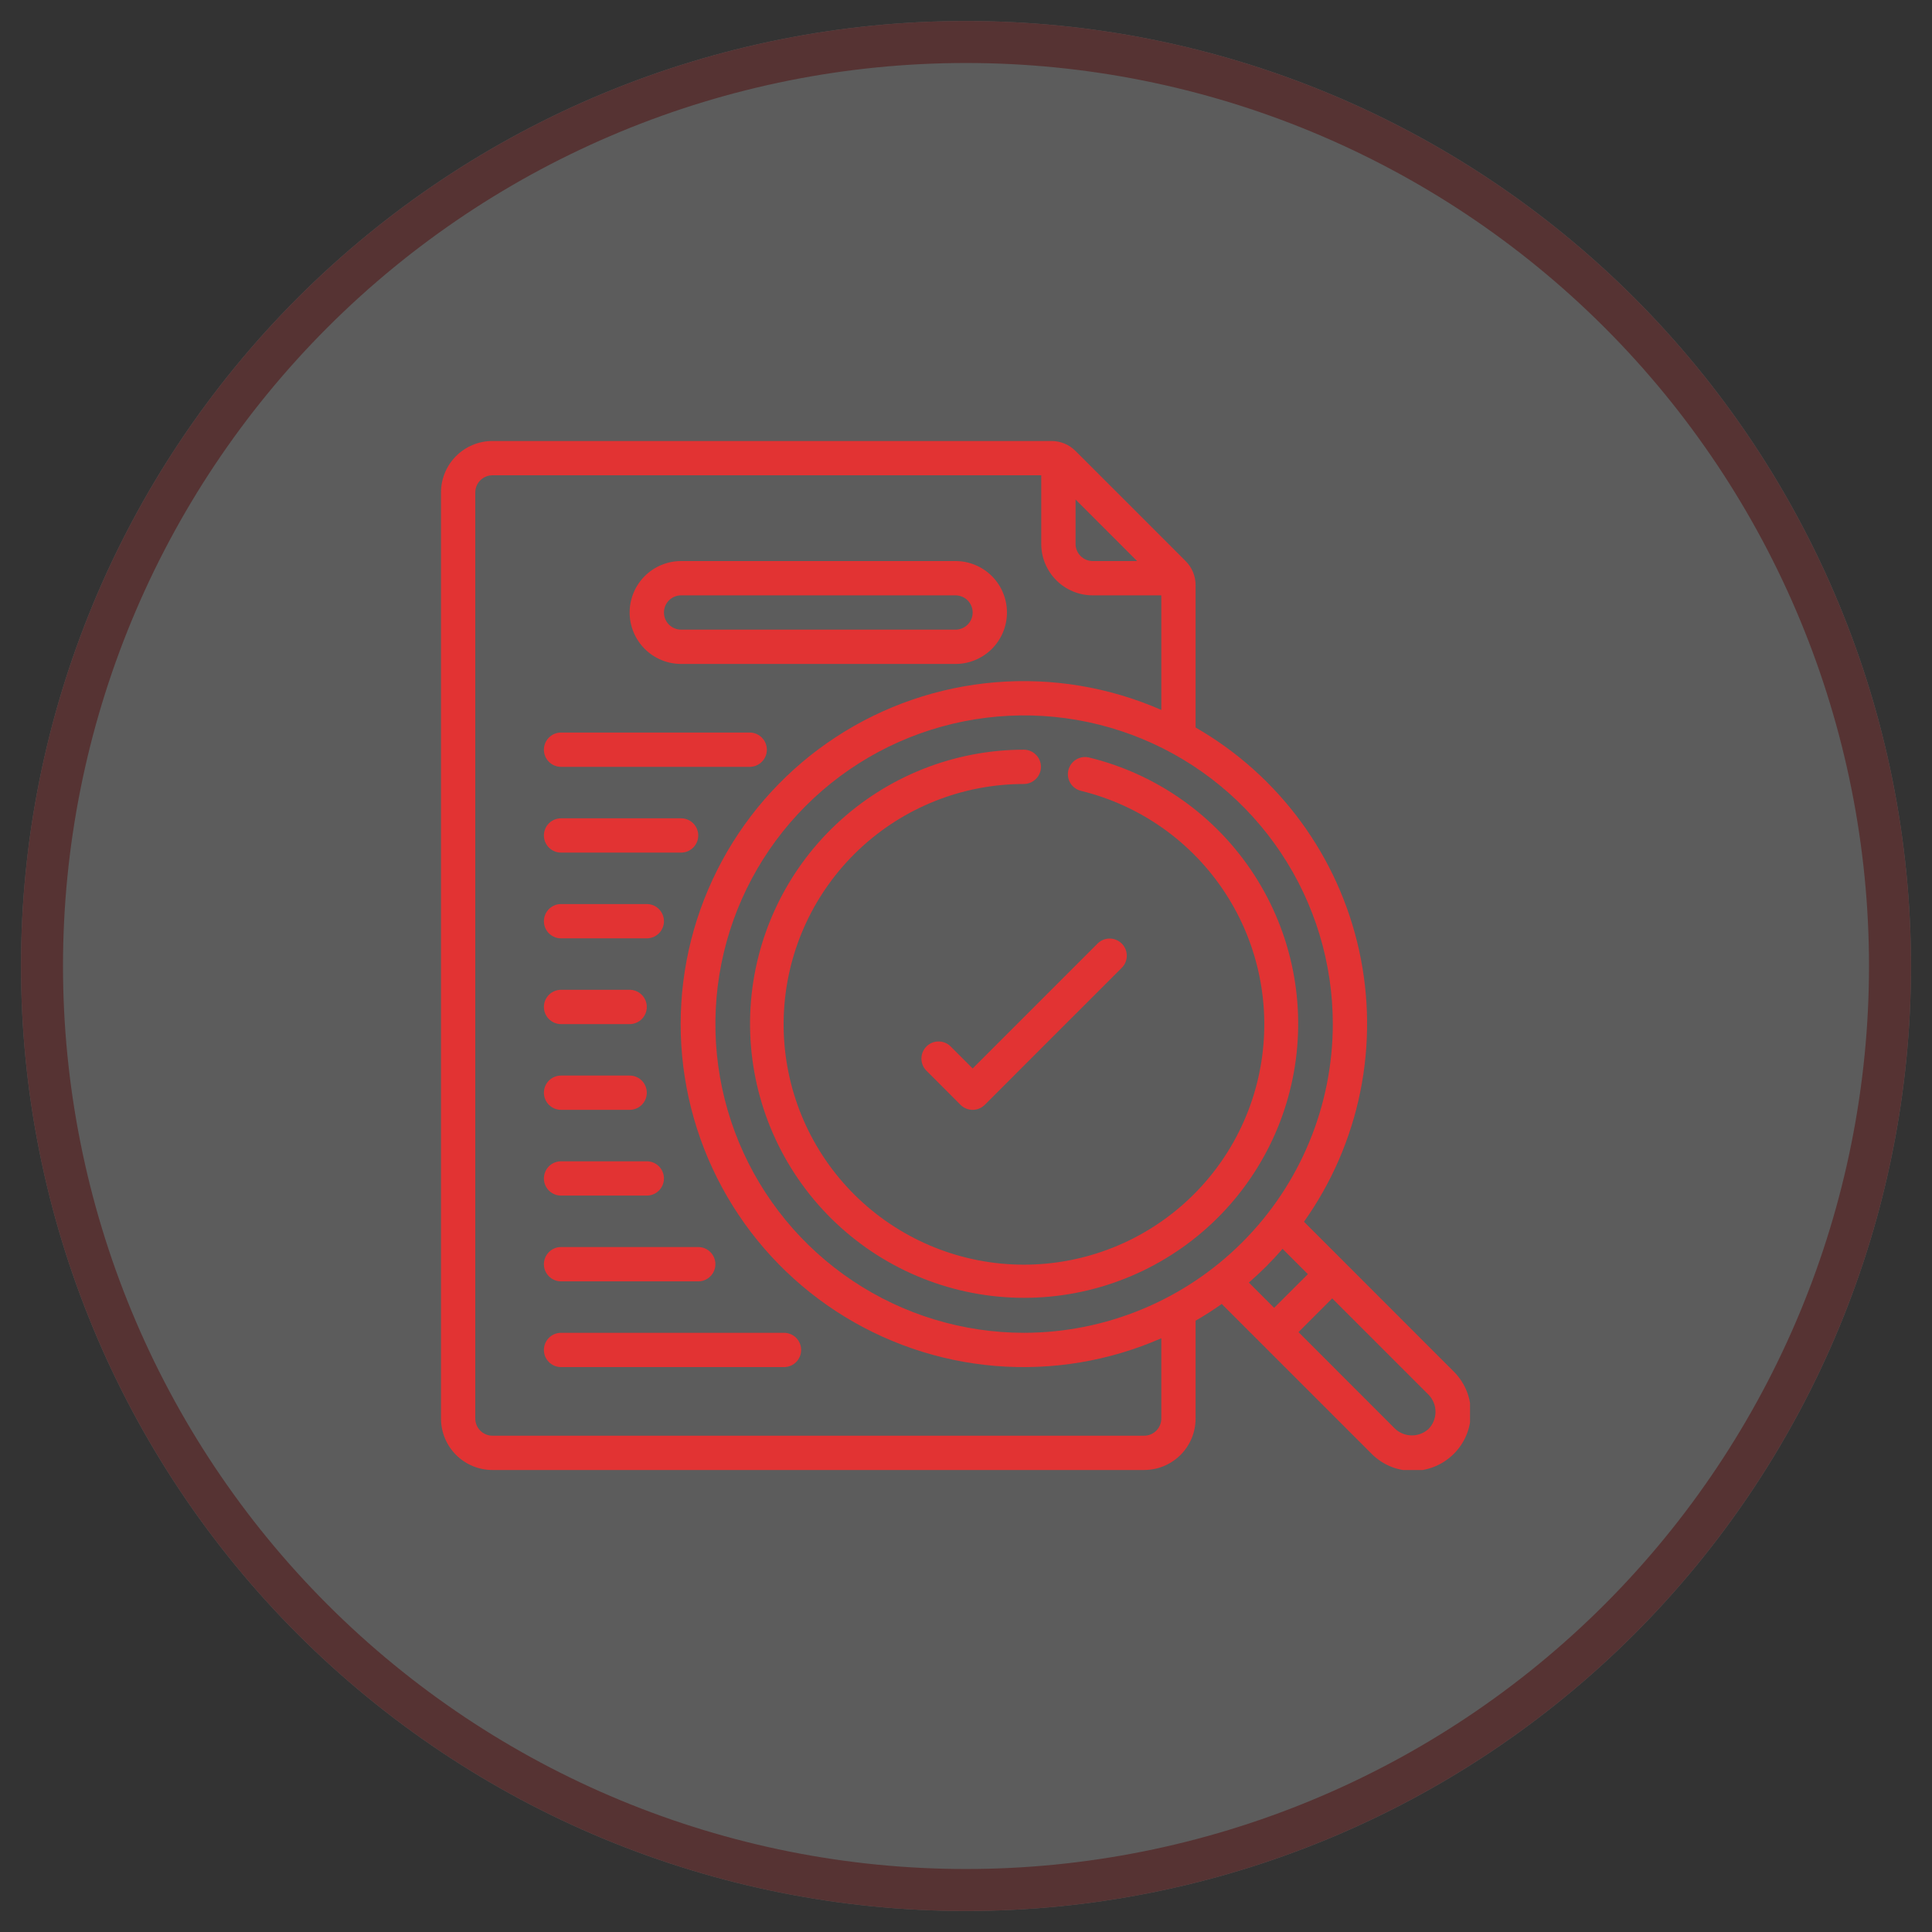
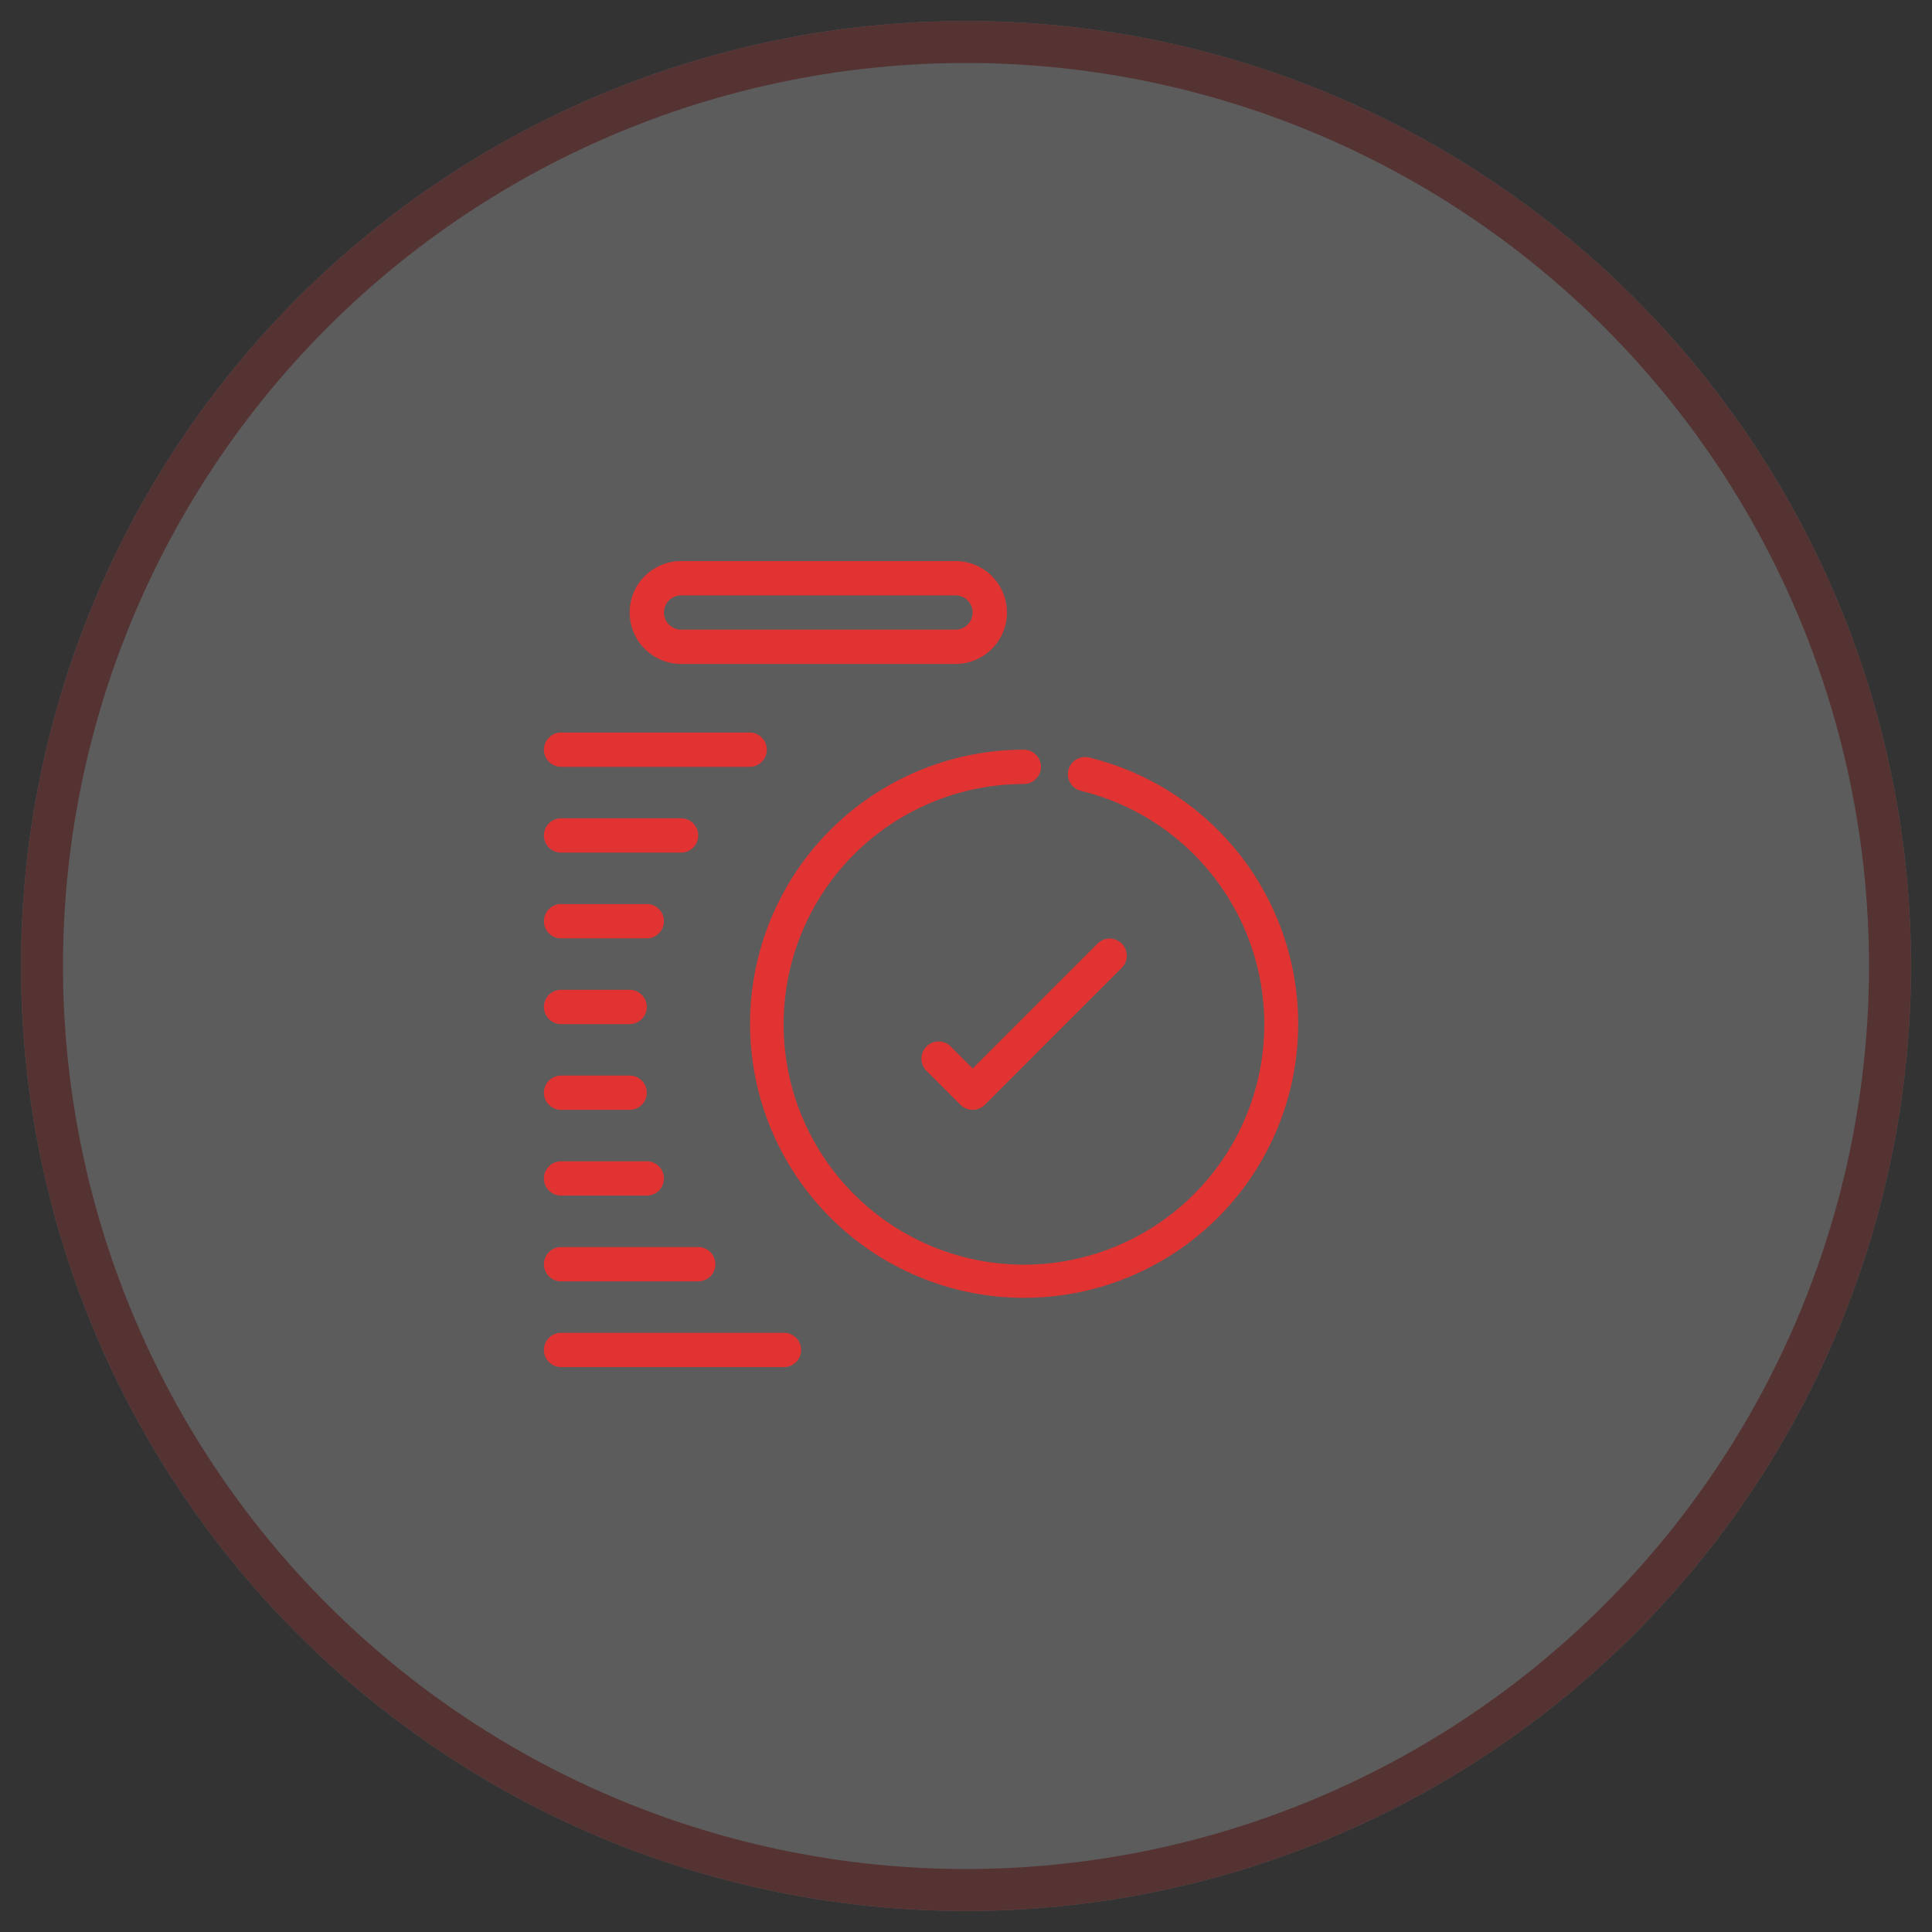
<svg xmlns="http://www.w3.org/2000/svg" width="92" height="92" viewBox="0 0 92 92" fill="none">
  <rect x="0" y="0" width="92" height="92" fill="#333333" stroke="none" />
  <g opacity="0.2">
    <path d="M46 91C40.09 91 34.239 89.836 28.779 87.575C23.32 85.313 18.359 81.998 14.18 77.82C5.741 69.381 1 57.935 1 46C1 34.065 5.741 22.619 14.18 14.18C22.619 5.741 34.065 1 46 1C57.935 1 69.381 5.741 77.82 14.18C86.259 22.619 91 34.065 91 46C91 57.935 86.259 69.381 77.82 77.82C69.381 86.259 57.935 91 46 91Z" fill="white" />
    <path d="M46 90C34.331 90 23.139 85.364 14.887 77.113C6.636 68.861 2 57.669 2 46C2 34.331 6.636 23.139 14.887 14.887C23.139 6.636 34.331 2 46 2C57.669 2 68.861 6.636 77.113 14.887C85.364 23.139 90 34.331 90 46C90 57.669 85.364 68.861 77.113 77.113C68.861 85.364 57.669 90 46 90Z" stroke="#E23333" stroke-width="2" />
  </g>
  <g clip-path="url(#clip0_50_466)">
    <path d="M32.433 31.617H45.5C46.15 31.617 46.773 31.358 47.233 30.899C47.692 30.439 47.95 29.816 47.95 29.167C47.95 28.517 47.692 27.894 47.233 27.434C46.773 26.975 46.15 26.717 45.5 26.717H32.433C31.784 26.717 31.16 26.975 30.701 27.434C30.241 27.894 29.983 28.517 29.983 29.167C29.983 29.816 30.241 30.439 30.701 30.899C31.16 31.358 31.784 31.617 32.433 31.617ZM32.433 28.35H45.5C45.717 28.35 45.924 28.436 46.078 28.589C46.231 28.742 46.317 28.95 46.317 29.167C46.317 29.383 46.231 29.591 46.078 29.744C45.924 29.897 45.717 29.983 45.5 29.983H32.433C32.217 29.983 32.009 29.897 31.856 29.744C31.703 29.591 31.617 29.383 31.617 29.167C31.617 28.95 31.703 28.742 31.856 28.589C32.009 28.436 32.217 28.35 32.433 28.35Z" fill="#E23333" />
-     <path d="M62.094 58.178C63.408 56.328 64.32 54.224 64.773 52.001C65.225 49.778 65.208 47.485 64.722 45.269C64.236 43.052 63.292 40.962 61.951 39.133C60.61 37.303 58.901 35.774 56.933 34.643V27.868C56.934 27.654 56.893 27.442 56.811 27.245C56.729 27.047 56.609 26.867 56.457 26.717L51.217 21.476C51.066 21.324 50.886 21.204 50.689 21.122C50.491 21.041 50.279 20.999 50.065 21H23.45C22.8 21 22.177 21.258 21.718 21.718C21.258 22.177 21 22.8 21 23.45V67.55C21 68.2 21.258 68.823 21.718 69.282C22.177 69.742 22.8 70 23.45 70H54.483C55.133 70 55.756 69.742 56.216 69.282C56.675 68.823 56.933 68.2 56.933 67.55V62.89C57.361 62.645 57.776 62.379 58.178 62.093L65.269 69.183C65.524 69.45 65.829 69.663 66.167 69.811C66.505 69.958 66.869 70.036 67.238 70.041C67.606 70.046 67.972 69.976 68.314 69.838C68.656 69.699 68.966 69.493 69.227 69.233C69.488 68.973 69.695 68.663 69.835 68.322C69.974 67.98 70.044 67.615 70.041 67.246C70.037 66.877 69.96 66.513 69.814 66.174C69.668 65.836 69.455 65.53 69.189 65.275L62.094 58.178ZM51.217 23.787L54.148 26.717H52.033C51.817 26.717 51.609 26.631 51.456 26.477C51.303 26.324 51.217 26.117 51.217 25.9V23.787ZM55.3 67.55C55.3 67.767 55.214 67.974 55.061 68.127C54.908 68.281 54.7 68.367 54.483 68.367H23.45C23.233 68.367 23.026 68.281 22.872 68.127C22.719 67.974 22.633 67.767 22.633 67.55V23.45C22.633 23.233 22.719 23.026 22.872 22.872C23.026 22.719 23.233 22.633 23.45 22.633H49.583V25.9C49.583 26.55 49.842 27.173 50.301 27.632C50.76 28.092 51.384 28.35 52.033 28.35H55.3V33.806C52.814 32.717 50.096 32.265 47.391 32.49C44.687 32.715 42.081 33.61 39.809 35.095C37.537 36.58 35.671 38.607 34.38 40.995C33.089 43.382 32.412 46.053 32.412 48.767C32.412 51.481 33.089 54.152 34.38 56.539C35.671 58.926 37.537 60.953 39.809 62.438C42.081 63.923 44.687 64.819 47.391 65.044C50.096 65.269 52.814 64.816 55.3 63.727V67.55ZM48.767 63.467C45.859 63.467 43.017 62.605 40.6 60.989C38.182 59.374 36.298 57.078 35.186 54.392C34.073 51.706 33.782 48.75 34.349 45.899C34.916 43.047 36.316 40.428 38.372 38.372C40.428 36.316 43.047 34.916 45.899 34.349C48.75 33.782 51.706 34.073 54.392 35.186C57.078 36.298 59.374 38.182 60.989 40.6C62.605 43.017 63.467 45.859 63.467 48.767C63.462 52.664 61.912 56.4 59.156 59.156C56.4 61.912 52.664 63.462 48.767 63.467ZM59.47 61.075C60.042 60.578 60.578 60.041 61.075 59.469L62.28 60.674L60.674 62.279L59.47 61.075ZM68.031 68.04C67.813 68.242 67.527 68.354 67.23 68.353C66.932 68.352 66.647 68.238 66.43 68.034L61.833 63.434L63.439 61.828L68.04 66.429C68.245 66.647 68.359 66.936 68.357 67.236C68.356 67.536 68.239 67.824 68.031 68.04Z" fill="#E23333" />
    <path d="M26.717 36.517H35.7C35.916 36.517 36.124 36.431 36.277 36.277C36.431 36.124 36.517 35.917 36.517 35.7C36.517 35.483 36.431 35.276 36.277 35.123C36.124 34.969 35.916 34.883 35.7 34.883H26.717C26.5 34.883 26.292 34.969 26.139 35.123C25.986 35.276 25.9 35.483 25.9 35.7C25.9 35.917 25.986 36.124 26.139 36.277C26.292 36.431 26.5 36.517 26.717 36.517ZM26.717 40.6H32.433C32.65 40.6 32.858 40.514 33.011 40.361C33.164 40.208 33.25 40 33.25 39.783C33.25 39.567 33.164 39.359 33.011 39.206C32.858 39.053 32.65 38.967 32.433 38.967H26.717C26.5 38.967 26.292 39.053 26.139 39.206C25.986 39.359 25.9 39.567 25.9 39.783C25.9 40 25.986 40.208 26.139 40.361C26.292 40.514 26.5 40.6 26.717 40.6ZM26.717 44.683H30.8C31.017 44.683 31.224 44.597 31.377 44.444C31.53 44.291 31.617 44.083 31.617 43.867C31.617 43.65 31.53 43.442 31.377 43.289C31.224 43.136 31.017 43.05 30.8 43.05H26.717C26.5 43.05 26.292 43.136 26.139 43.289C25.986 43.442 25.9 43.65 25.9 43.867C25.9 44.083 25.986 44.291 26.139 44.444C26.292 44.597 26.5 44.683 26.717 44.683ZM26.717 48.767H29.983C30.2 48.767 30.408 48.681 30.561 48.527C30.714 48.374 30.8 48.167 30.8 47.95C30.8 47.733 30.714 47.526 30.561 47.373C30.408 47.219 30.2 47.133 29.983 47.133H26.717C26.5 47.133 26.292 47.219 26.139 47.373C25.986 47.526 25.9 47.733 25.9 47.95C25.9 48.167 25.986 48.374 26.139 48.527C26.292 48.681 26.5 48.767 26.717 48.767ZM26.717 52.85H29.983C30.2 52.85 30.408 52.764 30.561 52.611C30.714 52.458 30.8 52.25 30.8 52.033C30.8 51.817 30.714 51.609 30.561 51.456C30.408 51.303 30.2 51.217 29.983 51.217H26.717C26.5 51.217 26.292 51.303 26.139 51.456C25.986 51.609 25.9 51.817 25.9 52.033C25.9 52.25 25.986 52.458 26.139 52.611C26.292 52.764 26.5 52.85 26.717 52.85ZM26.717 56.933H30.8C31.017 56.933 31.224 56.847 31.377 56.694C31.53 56.541 31.617 56.333 31.617 56.117C31.617 55.9 31.53 55.692 31.377 55.539C31.224 55.386 31.017 55.3 30.8 55.3H26.717C26.5 55.3 26.292 55.386 26.139 55.539C25.986 55.692 25.9 55.9 25.9 56.117C25.9 56.333 25.986 56.541 26.139 56.694C26.292 56.847 26.5 56.933 26.717 56.933ZM26.717 61.017H33.25C33.467 61.017 33.674 60.931 33.827 60.777C33.98 60.624 34.067 60.417 34.067 60.2C34.067 59.983 33.98 59.776 33.827 59.623C33.674 59.469 33.467 59.383 33.25 59.383H26.717C26.5 59.383 26.292 59.469 26.139 59.623C25.986 59.776 25.9 59.983 25.9 60.2C25.9 60.417 25.986 60.624 26.139 60.777C26.292 60.931 26.5 61.017 26.717 61.017ZM37.333 63.467H26.717C26.5 63.467 26.292 63.553 26.139 63.706C25.986 63.859 25.9 64.067 25.9 64.283C25.9 64.5 25.986 64.708 26.139 64.861C26.292 65.014 26.5 65.1 26.717 65.1H37.333C37.55 65.1 37.758 65.014 37.911 64.861C38.064 64.708 38.15 64.5 38.15 64.283C38.15 64.067 38.064 63.859 37.911 63.706C37.758 63.553 37.55 63.467 37.333 63.467ZM51.863 36.072C51.652 36.021 51.43 36.055 51.245 36.168C51.06 36.28 50.927 36.461 50.875 36.672C50.824 36.882 50.858 37.105 50.97 37.29C51.083 37.475 51.264 37.608 51.475 37.659C54.308 38.351 56.77 40.098 58.358 42.544C59.947 44.99 60.541 47.95 60.021 50.82C59.5 53.69 57.904 56.252 55.557 57.984C53.211 59.717 50.292 60.488 47.396 60.141C44.501 59.793 41.847 58.353 39.977 56.115C38.107 53.877 37.162 51.01 37.335 48.098C37.508 45.187 38.786 42.452 40.908 40.451C43.03 38.45 45.835 37.334 48.752 37.333C48.968 37.333 49.176 37.246 49.329 37.093C49.483 36.94 49.569 36.732 49.569 36.516C49.569 36.299 49.483 36.092 49.329 35.938C49.176 35.785 48.968 35.699 48.752 35.699C45.426 35.703 42.228 36.976 39.809 39.259C37.391 41.541 35.935 44.661 35.739 47.981C35.543 51.301 36.621 54.57 38.754 57.121C40.887 59.673 43.914 61.314 47.216 61.709C50.518 62.104 53.846 61.224 56.521 59.248C59.196 57.273 61.016 54.35 61.609 51.078C62.202 47.806 61.524 44.431 59.712 41.642C57.901 38.853 55.093 36.861 51.863 36.072Z" fill="#E23333" />
    <path d="M45.261 49.823C45.107 49.674 44.9 49.592 44.686 49.593C44.472 49.595 44.267 49.681 44.116 49.833C43.965 49.984 43.879 50.189 43.877 50.403C43.875 50.617 43.957 50.823 44.106 50.977L45.739 52.611C45.892 52.764 46.1 52.85 46.317 52.85C46.533 52.85 46.741 52.764 46.894 52.611L53.427 46.077C53.576 45.923 53.658 45.717 53.657 45.503C53.655 45.289 53.569 45.084 53.417 44.933C53.266 44.781 53.061 44.695 52.847 44.693C52.633 44.691 52.427 44.774 52.273 44.923L46.317 50.879L45.261 49.823Z" fill="#E23333" />
  </g>
  <defs>
    <clipPath id="clip0_50_466">
      <rect width="49" height="49" fill="white" transform="translate(21 21)" />
    </clipPath>
  </defs>
</svg>